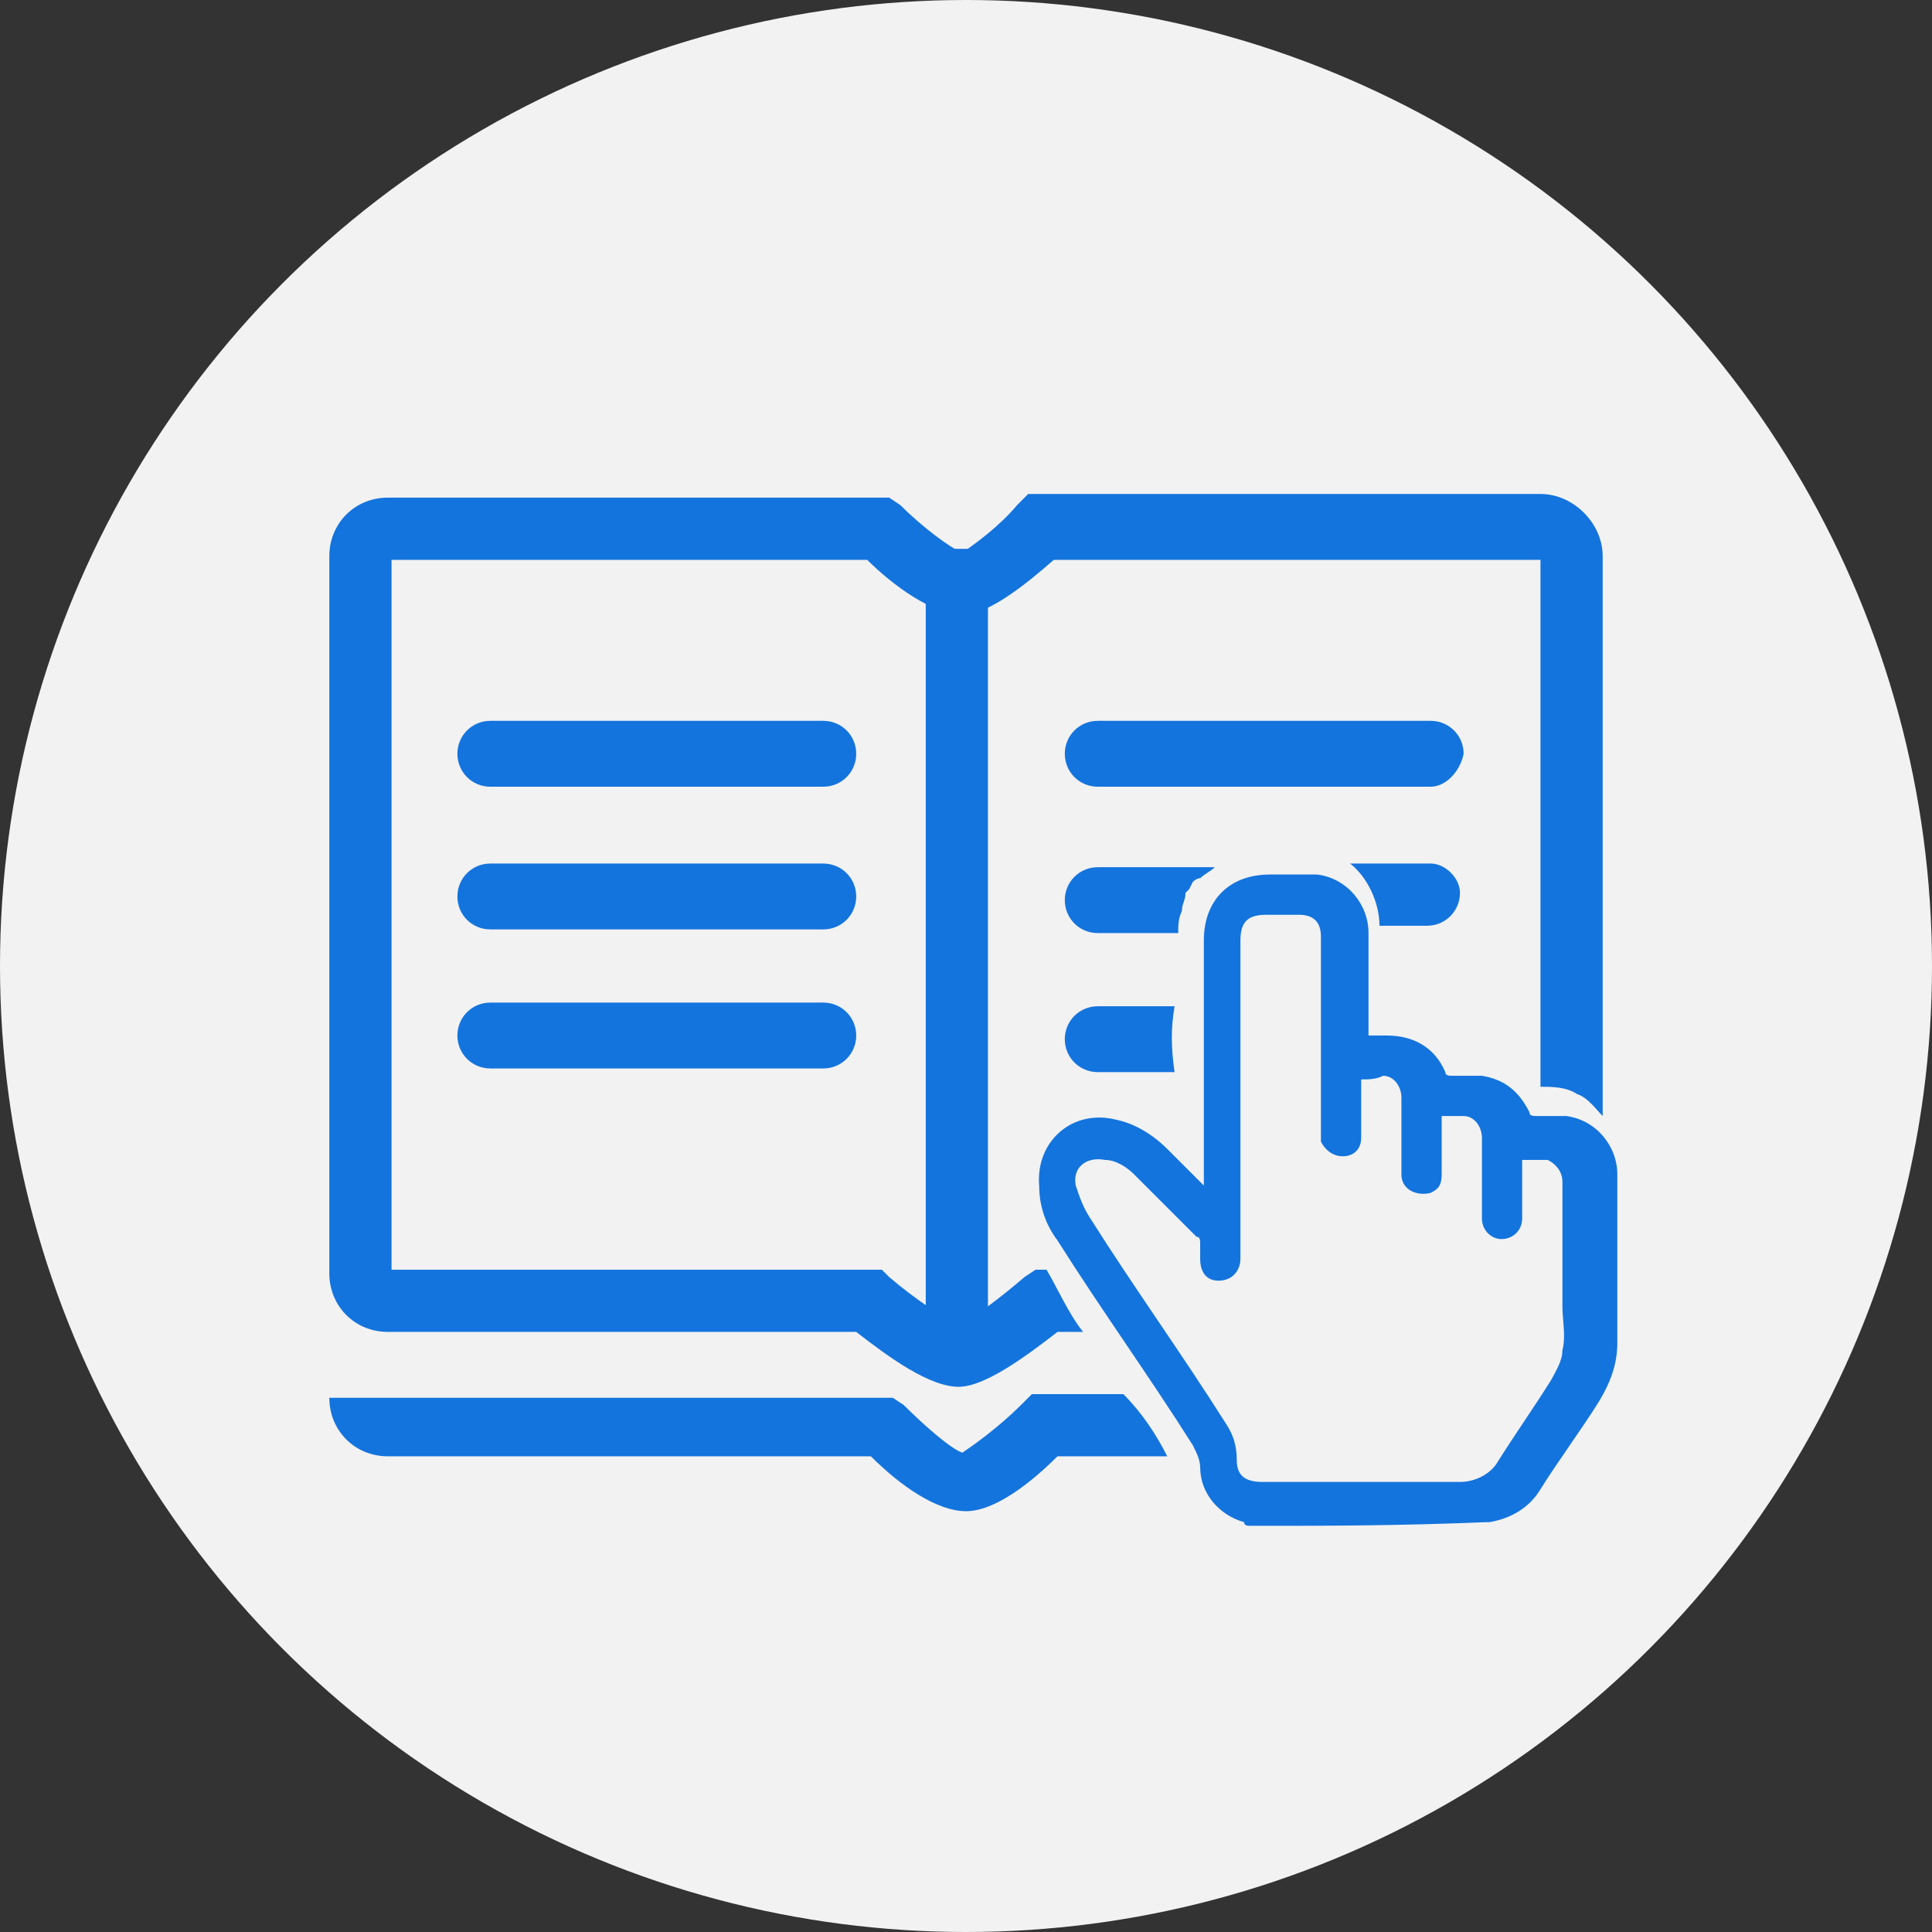
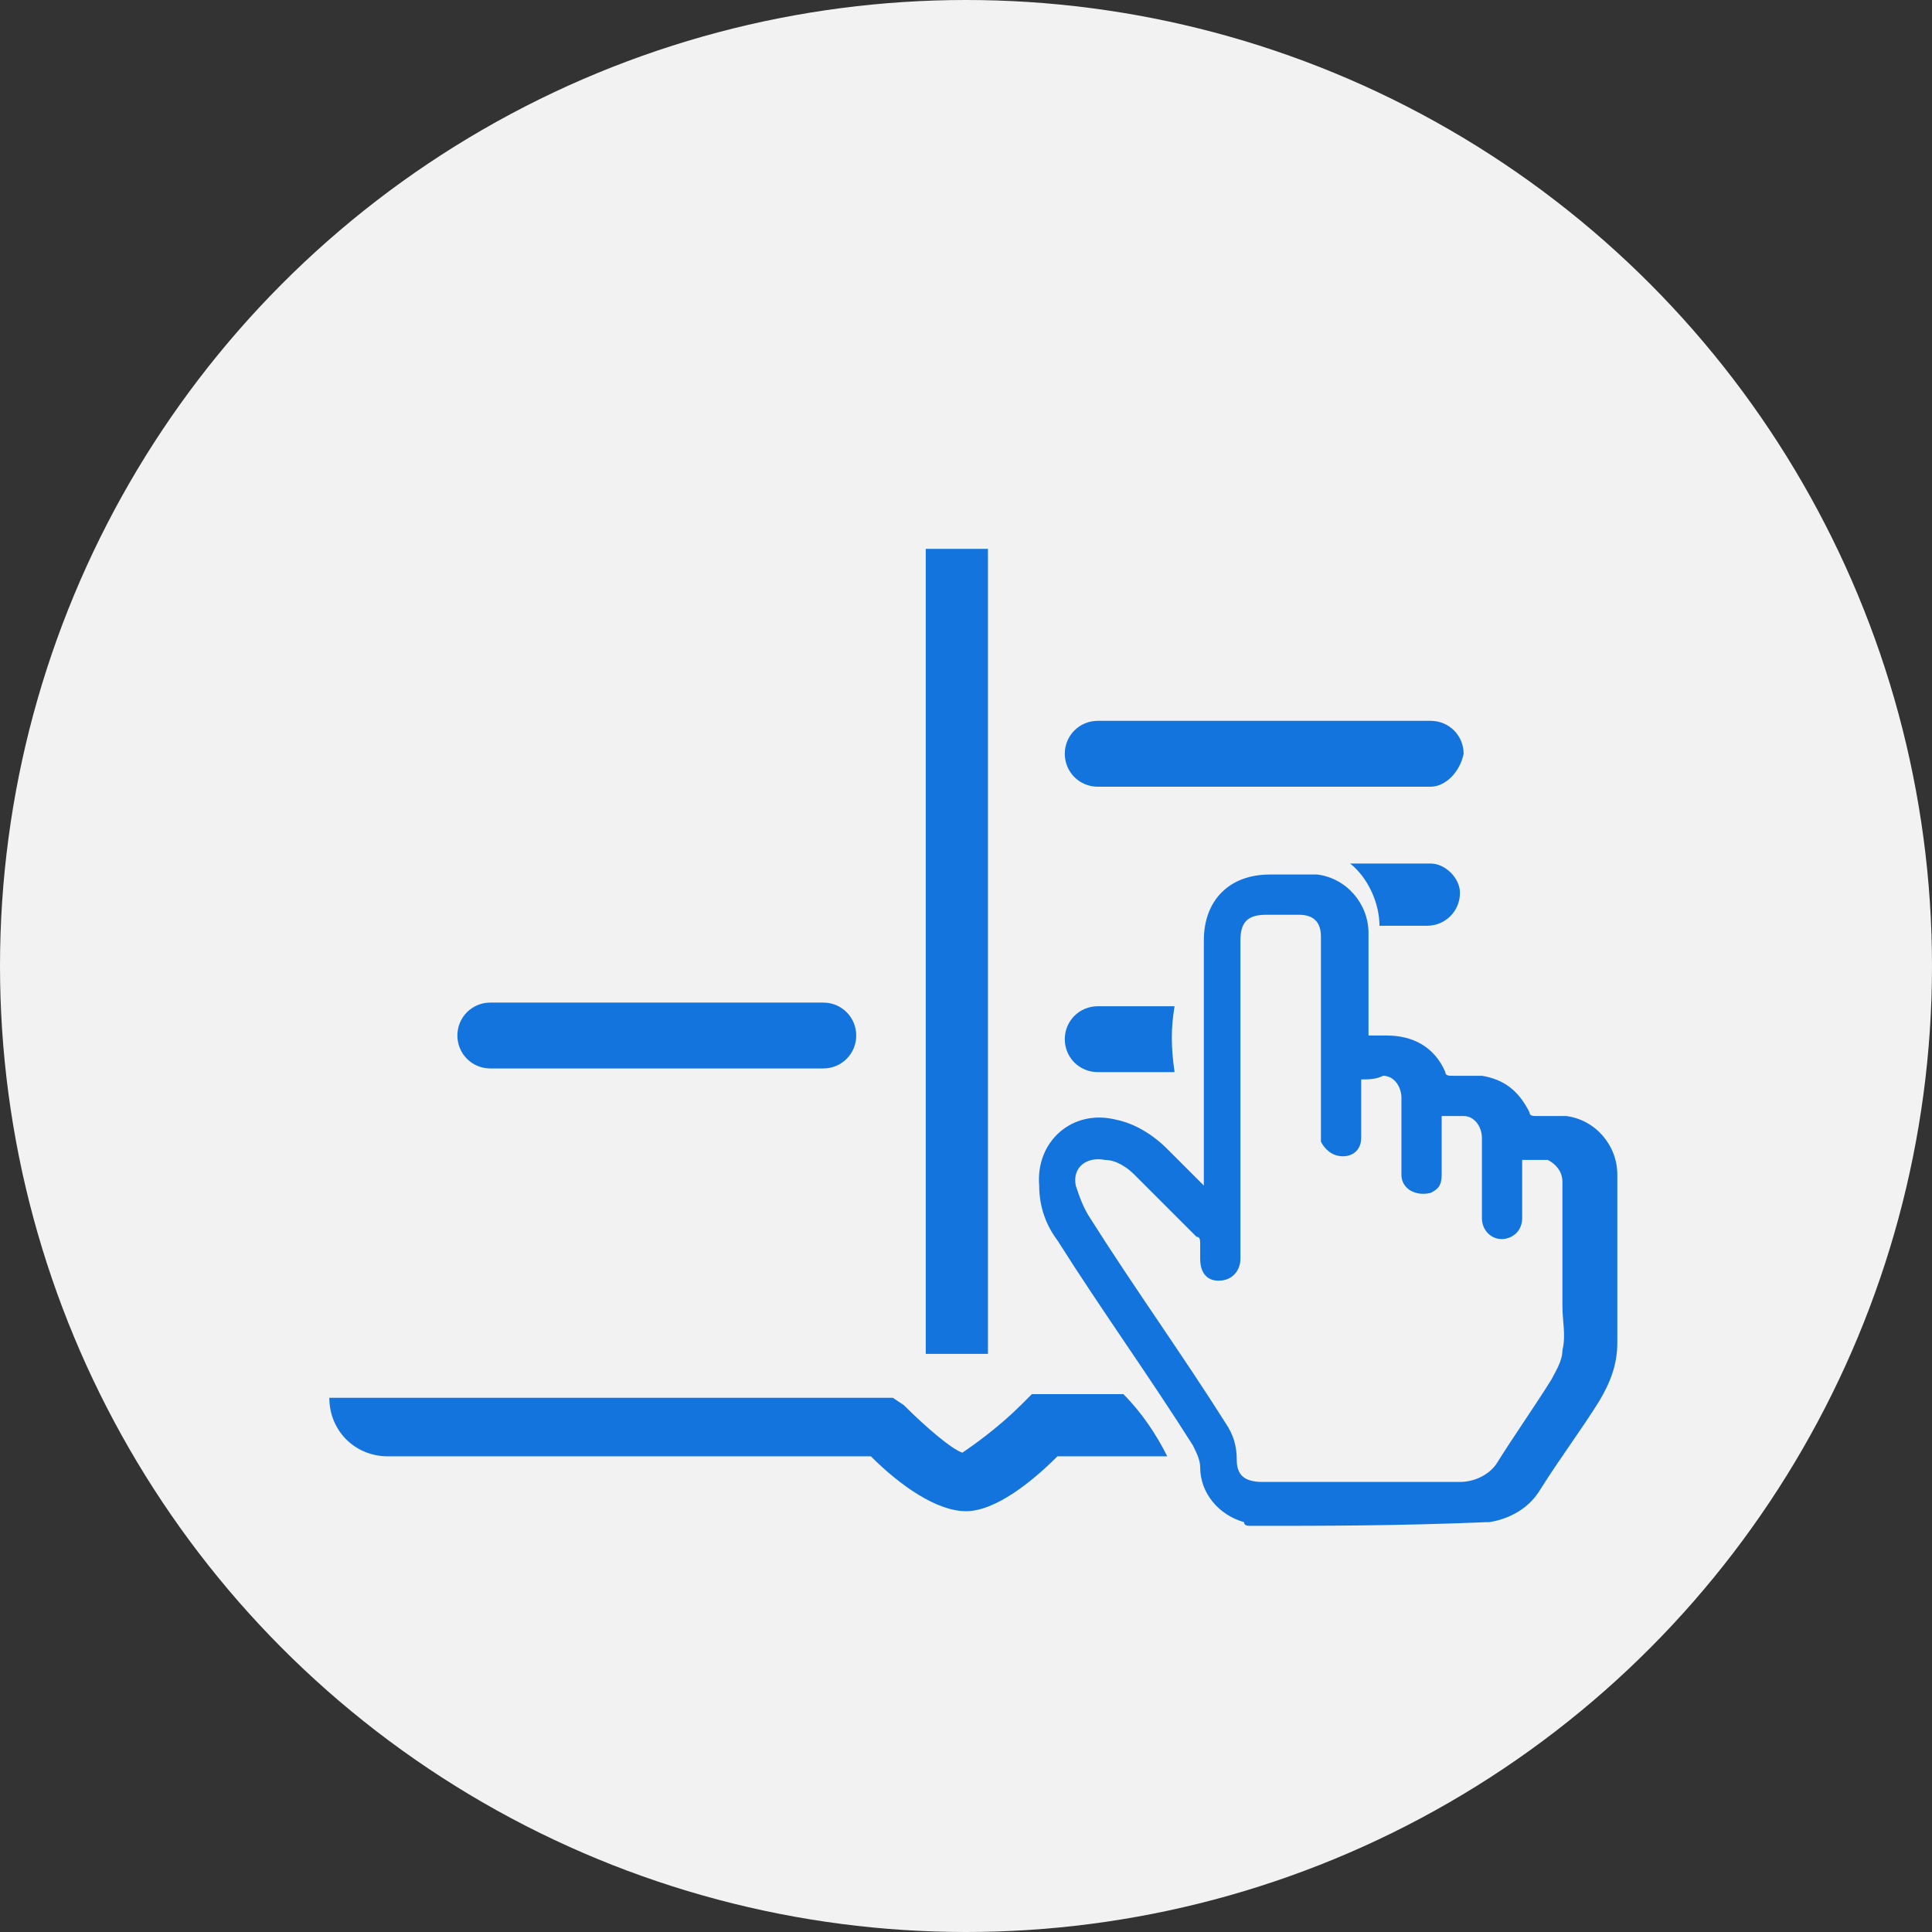
<svg xmlns="http://www.w3.org/2000/svg" version="1.1" id="Capa_1" x="0px" y="0px" viewBox="0 0 52.8 52.8" style="enable-background:new 0 0 52.8 52.8;" xml:space="preserve">
  <rect x="0" y="0" width="52.8" height="52.8" fill="#333333" stroke="none" />
  <style type="text/css">
	.st0{fill:#F2F2F2;}
	.st1{fill:#1474DD;}
	.st2{fill-rule:evenodd;clip-rule:evenodd;fill:#1474DD;}
</style>
  <circle class="st0" cx="26.4" cy="26.4" r="26.4" />
  <g>
    <rect x="25.3" y="15" class="st1" width="1.7" height="22" />
-     <path class="st1" d="M22.5,21.5h-9.1c-0.5,0-0.9-0.4-0.9-0.9c0-0.5,0.4-0.9,0.9-0.9h9.1c0.5,0,0.9,0.4,0.9,0.9   C23.4,21.1,23,21.5,22.5,21.5z" />
-     <path class="st1" d="M22.5,25.4h-9.1c-0.5,0-0.9-0.4-0.9-0.9c0-0.5,0.4-0.9,0.9-0.9h9.1c0.5,0,0.9,0.4,0.9,0.9   C23.4,25,23,25.4,22.5,25.4z" />
    <path class="st1" d="M22.5,29.2h-9.1c-0.5,0-0.9-0.4-0.9-0.9c0-0.5,0.4-0.9,0.9-0.9h9.1c0.5,0,0.9,0.4,0.9,0.9   C23.4,28.8,23,29.2,22.5,29.2z" />
    <path class="st1" d="M39.1,21.5H30c-0.5,0-0.9-0.4-0.9-0.9c0-0.5,0.4-0.9,0.9-0.9h9.1c0.5,0,0.9,0.4,0.9,0.9   C39.9,21.1,39.5,21.5,39.1,21.5z" />
    <path class="st1" d="M9,38.2c0,0.9,0.7,1.6,1.6,1.6h13.2c0.8,0.8,1.8,1.5,2.6,1.5h0c0.8,0,1.8-0.8,2.5-1.5h3   c-0.3-0.6-0.7-1.2-1.2-1.7h-2.5l-0.3,0.3c-0.6,0.6-1.3,1.1-1.6,1.3c-0.3-0.1-1-0.7-1.6-1.3l-0.3-0.2L9,38.2" />
    <path class="st1" d="M32.1,27.5H30c-0.5,0-0.9,0.4-0.9,0.9c0,0.5,0.4,0.9,0.9,0.9h2.1C32,28.6,32,28.1,32.1,27.5z" />
    <path class="st1" d="M39.1,23.6h-2.2c0.5,0.4,0.8,1.1,0.8,1.7h1.3c0.5,0,0.9-0.4,0.9-0.9C39.9,24,39.5,23.6,39.1,23.6z" />
-     <path class="st1" d="M32.6,24.1c0,0,0.1-0.1,0.2-0.1c0.1-0.1,0.3-0.2,0.4-0.3H30c-0.5,0-0.9,0.4-0.9,0.9c0,0.5,0.4,0.9,0.9,0.9h2.2   c0-0.2,0-0.4,0.1-0.6c0-0.2,0.1-0.3,0.1-0.5c0,0,0.1-0.1,0.1-0.1" />
-     <path class="st1" d="M42.1,13.5H28.1l-0.3,0.3c-0.5,0.6-1.2,1.1-1.5,1.3c-0.3-0.1-1.1-0.7-1.7-1.3l-0.3-0.2H10.6   c-0.9,0-1.6,0.7-1.6,1.6v19.6c0,0.9,0.7,1.6,1.6,1.6h12.8c0.9,0.7,2,1.5,2.8,1.5l0,0h0c0.7,0,1.8-0.8,2.7-1.5h0.7   c-0.4-0.5-0.7-1.2-1-1.7h-0.3L28,34.9c-0.7,0.6-1.5,1.2-1.8,1.3c-0.3-0.1-1.2-0.7-1.9-1.3l-0.2-0.2H10.7V15.3h13   c0.7,0.7,1.8,1.5,2.6,1.5h0c0.7,0,1.7-0.8,2.5-1.5h13.3v14.4c0.3,0,0.7,0,1,0.2c0.3,0.1,0.5,0.4,0.7,0.6V15.2   C43.8,14.3,43,13.5,42.1,13.5z" />
    <path class="st1" d="M43.2,34.9c0,0.4,0,0.7,0,1.1c0.2-0.2,0.3-0.4,0.4-0.6C43.6,35.3,43.4,35.1,43.2,34.9z" />
    <g id="LF7AJS.tif">
      <g>
        <path class="st2" d="M34.2,41.7c-0.1,0-0.2,0-0.2-0.1c-0.7-0.2-1.2-0.8-1.2-1.5c0-0.2-0.1-0.4-0.2-0.6c-1.2-1.9-2.5-3.7-3.7-5.6     c-0.3-0.4-0.5-0.9-0.5-1.5c-0.1-1.2,0.9-2.1,2.1-1.8c0.5,0.1,1,0.4,1.4,0.8c0.3,0.3,0.6,0.6,1,1c0-0.1,0-0.2,0-0.3     c0-2.1,0-4.2,0-6.4c0-1.1,0.7-1.8,1.8-1.8c0.4,0,0.8,0,1.3,0c0.8,0.1,1.4,0.8,1.4,1.6c0,0.9,0,1.7,0,2.6c0,0.1,0,0.1,0,0.2     c0.2,0,0.3,0,0.5,0c0.7,0,1.3,0.3,1.6,1c0,0.1,0.1,0.1,0.2,0.1c0.3,0,0.5,0,0.8,0c0.6,0.1,1,0.4,1.3,1c0,0.1,0.1,0.1,0.2,0.1     c0.3,0,0.5,0,0.8,0c0.8,0.1,1.4,0.8,1.4,1.6c0,1.5,0,3,0,4.6c0,0.6-0.2,1.1-0.5,1.6c-0.5,0.8-1.1,1.6-1.6,2.4     c-0.3,0.5-0.8,0.8-1.4,0.9c0,0-0.1,0-0.1,0C38.2,41.7,36.2,41.7,34.2,41.7z M37.2,29.5c0,0.1,0,0.1,0,0.1c0,0.5,0,1,0,1.5     c0,0.3-0.2,0.5-0.5,0.5c-0.3,0-0.5-0.2-0.6-0.4c0-0.1,0-0.2,0-0.3c0-1.8,0-3.5,0-5.3c0-0.4-0.2-0.6-0.6-0.6c-0.3,0-0.6,0-0.9,0     c-0.5,0-0.7,0.2-0.7,0.7c0,1.5,0,3.1,0,4.6c0,1.4,0,2.7,0,4.1c0,0.3-0.2,0.6-0.6,0.6c-0.3,0-0.5-0.2-0.5-0.6c0-0.1,0-0.3,0-0.4     c0-0.1,0-0.2-0.1-0.2c-0.6-0.6-1.1-1.1-1.7-1.7c-0.2-0.2-0.5-0.4-0.8-0.4c-0.5-0.1-0.9,0.2-0.8,0.7c0.1,0.3,0.2,0.6,0.4,0.9     c1.2,1.9,2.5,3.7,3.7,5.6c0.2,0.3,0.3,0.6,0.3,1c0,0.4,0.2,0.6,0.7,0.6c1.8,0,3.6,0,5.4,0c0.4,0,0.8-0.2,1-0.5     c0.5-0.8,1-1.5,1.5-2.3c0.1-0.2,0.3-0.5,0.3-0.8c0.1-0.4,0-0.8,0-1.2c0-1.2,0-2.3,0-3.4c0-0.3-0.2-0.5-0.4-0.6     c-0.2,0-0.4,0-0.7,0c0,0.1,0,0.1,0,0.2c0,0.5,0,0.9,0,1.4c0,0.2-0.1,0.4-0.3,0.5c-0.4,0.2-0.8-0.1-0.8-0.5c0-0.7,0-1.4,0-2.2     c0-0.3-0.2-0.6-0.5-0.6c-0.2,0-0.4,0-0.6,0c0,0.1,0,0.1,0,0.2c0,0.5,0,1,0,1.4c0,0.3-0.1,0.4-0.3,0.5c-0.4,0.1-0.8-0.1-0.8-0.5     c0-0.7,0-1.4,0-2.1c0-0.3-0.2-0.6-0.5-0.6C37.6,29.5,37.4,29.5,37.2,29.5z" />
      </g>
    </g>
  </g>
</svg>